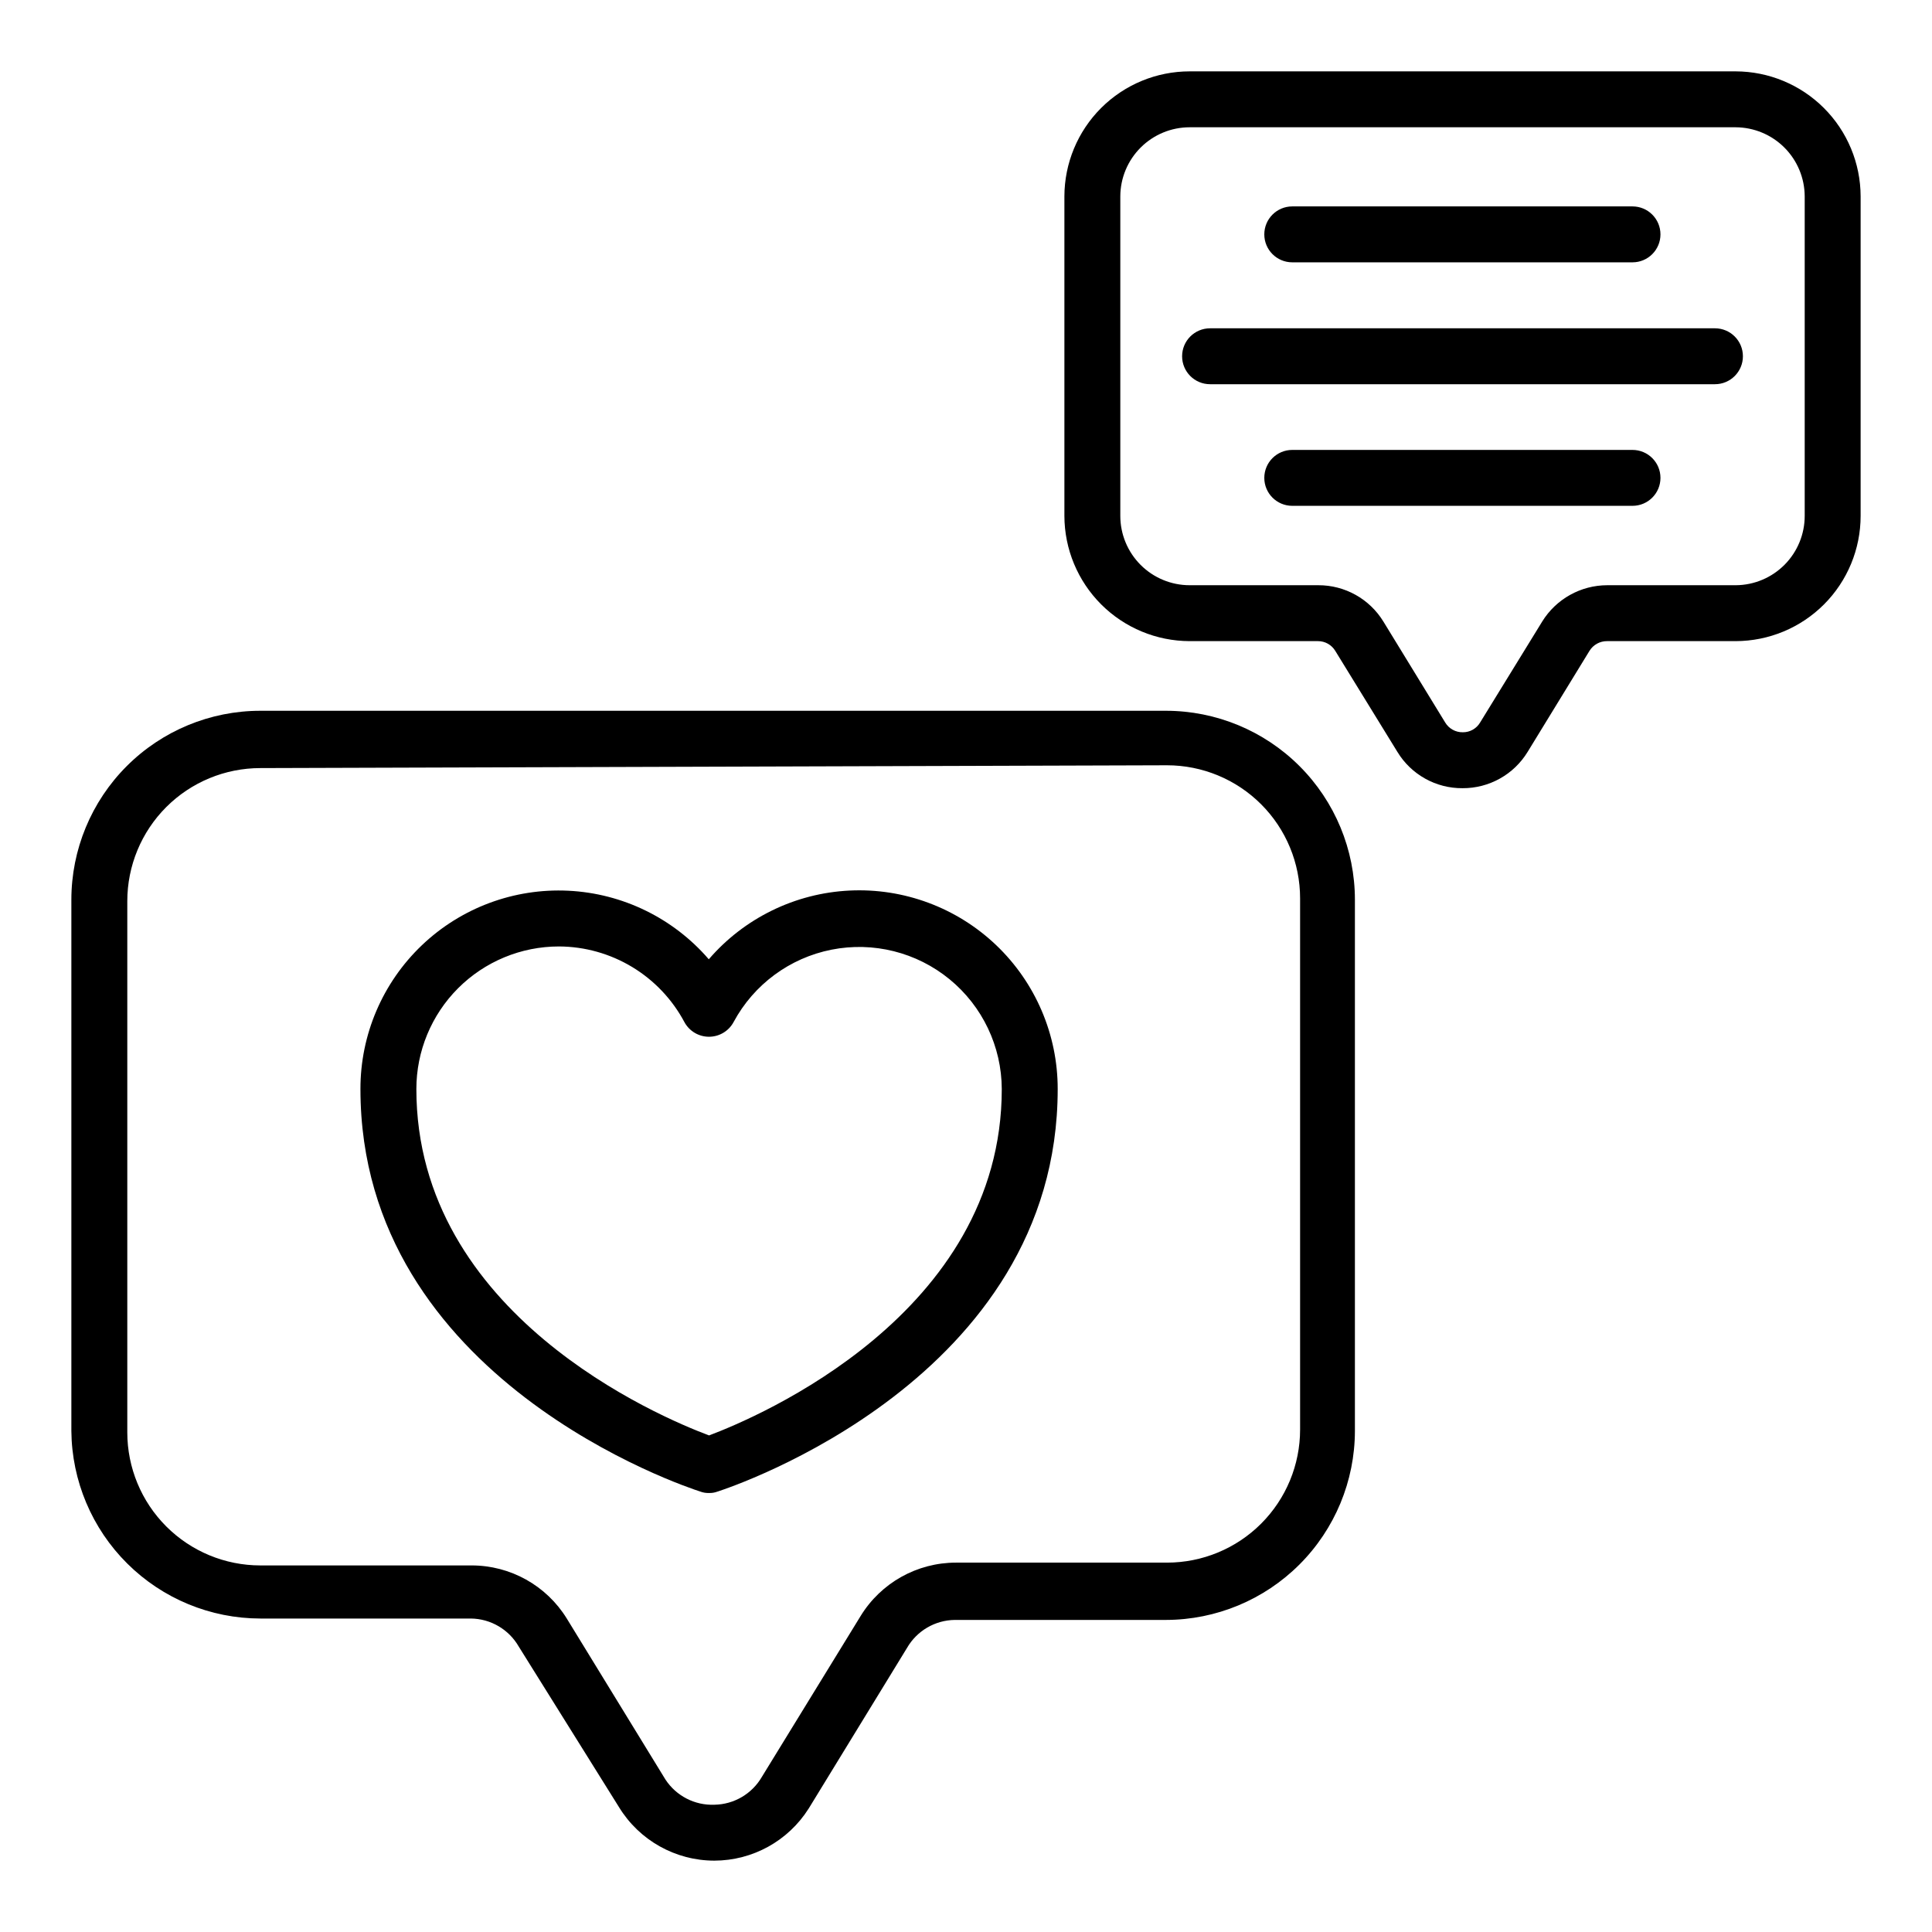
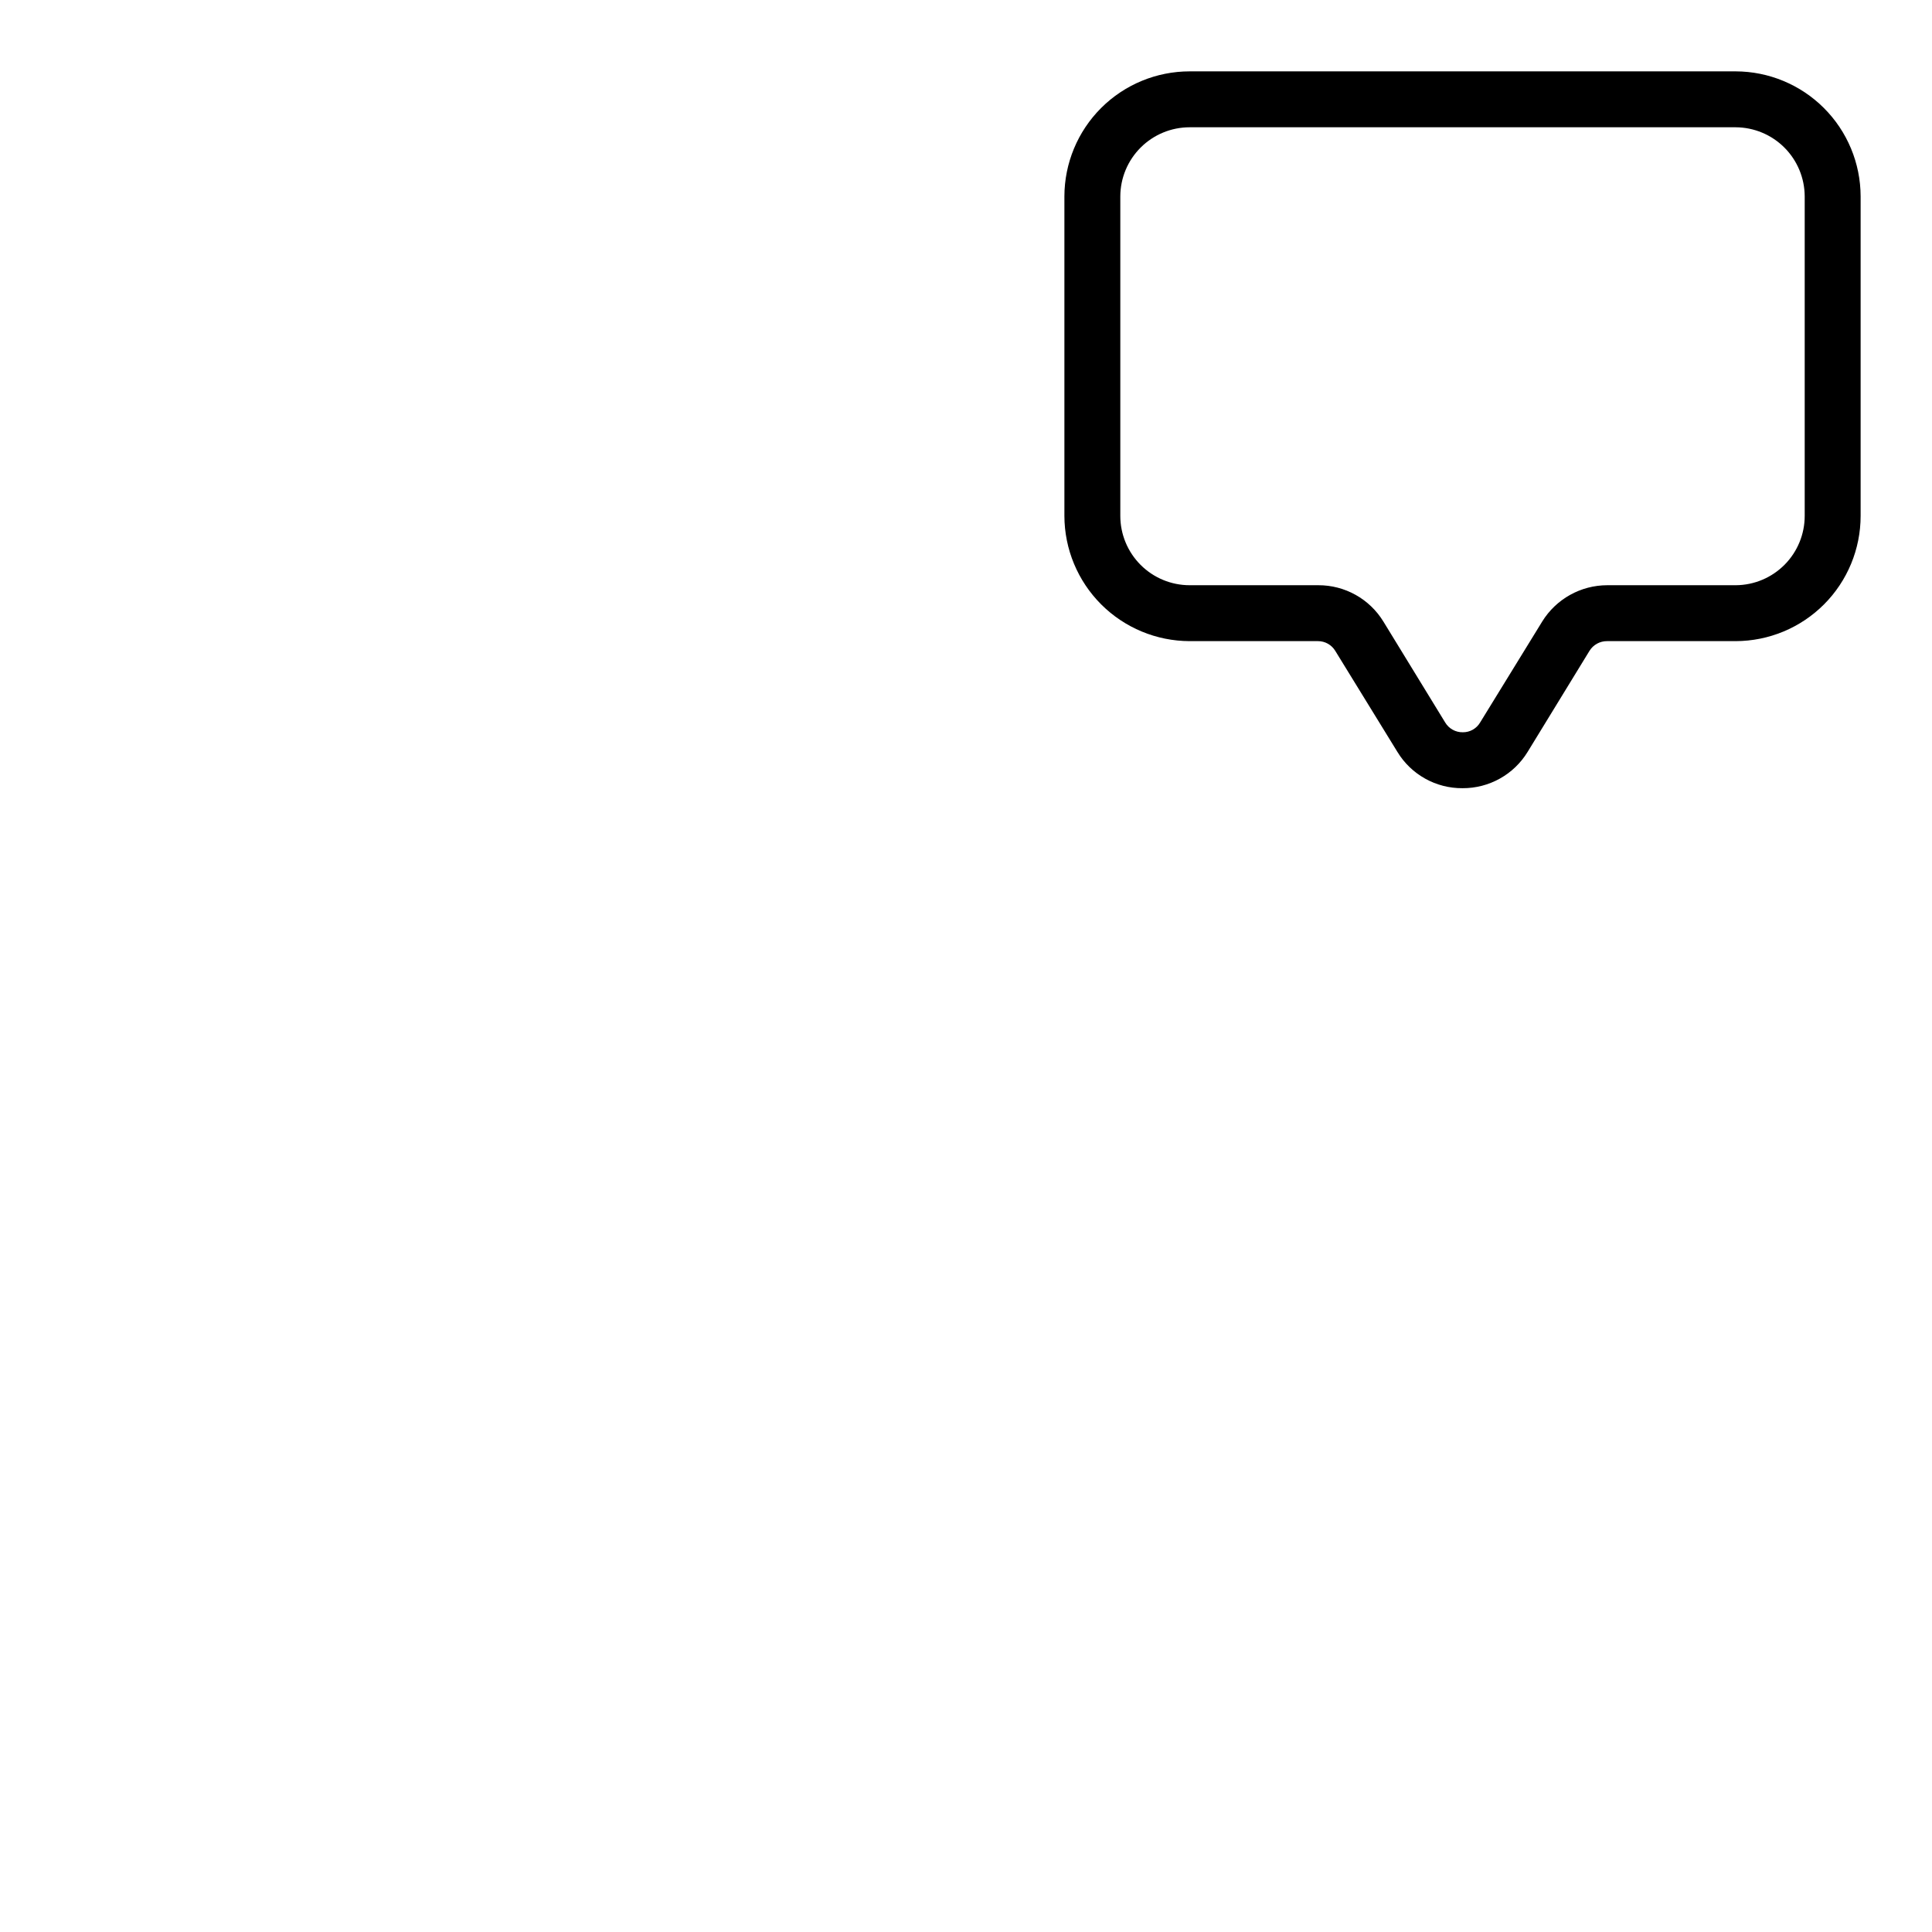
<svg xmlns="http://www.w3.org/2000/svg" fill="#000000" width="800px" height="800px" version="1.1" viewBox="144 144 512 512">
  <g>
    <path d="m531.58 352.88c-7.051 0.055-13.609-3.606-17.262-9.633l-16.449-26.746c-0.969-1.613-2.711-2.602-4.594-2.594h-34.008c-8.797-0.02-17.227-3.523-23.449-9.742-6.219-6.223-9.723-14.652-9.742-23.449v-84.684c0.02-8.793 3.523-17.215 9.746-23.426 6.223-6.207 14.656-9.695 23.445-9.695h144.7c8.777 0.02 17.188 3.516 23.395 9.723 6.207 6.207 9.703 14.621 9.723 23.398v84.684c0 8.789-3.488 17.223-9.695 23.445-6.211 6.223-14.633 9.727-23.422 9.746h-34.082c-1.906-0.016-3.676 0.969-4.668 2.594l-16.375 26.746c-3.664 6.016-10.215 9.672-17.262 9.633zm-72.312-175.15c-4.859 0-9.523 1.926-12.965 5.356-3.445 3.43-5.391 8.082-5.41 12.945v84.684c0 4.871 1.938 9.547 5.383 12.992 3.445 3.445 8.121 5.383 12.992 5.383h34.082c7.043-0.027 13.586 3.625 17.262 9.629l16.375 26.746c0.98 1.637 2.762 2.629 4.668 2.594 1.887 0.023 3.637-0.969 4.594-2.594l16.449-26.746h-0.004c3.699-5.984 10.23-9.629 17.266-9.629h34.082c4.848-0.039 9.48-1.992 12.895-5.434s5.328-8.094 5.328-12.941v-84.684c-0.02-4.848-1.953-9.492-5.379-12.922-3.43-3.426-8.07-5.359-12.918-5.379z" />
-     <path d="m576.63 213.52h-90.168c-4.09 0-7.41-3.316-7.41-7.41 0-4.09 3.32-7.41 7.41-7.41h90.168c4.09 0 7.41 3.32 7.41 7.41 0 4.094-3.32 7.41-7.41 7.41z" />
-     <path d="m598.48 245.82h-133.8c-4.094 0-7.41-3.316-7.41-7.406 0-4.094 3.316-7.41 7.41-7.41h133.8c4.094 0 7.41 3.316 7.41 7.41 0 4.09-3.316 7.406-7.41 7.406z" />
-     <path d="m576.63 278.05h-90.168c-4.09 0-7.41-3.316-7.41-7.41 0-4.09 3.32-7.406 7.41-7.406h90.168c4.09 0 7.41 3.316 7.41 7.406 0 4.094-3.32 7.41-7.41 7.41z" />
-     <path d="m333.32 637.09c-10.309-0.004-19.875-5.359-25.262-14.152l-26.598-42.602c-2.621-4.535-7.438-7.352-12.672-7.41h-55.789c-13.215-0.016-25.887-5.25-35.262-14.559-9.379-9.309-14.707-21.941-14.824-35.152v-140.77c0-13.281 5.277-26.02 14.672-35.414 9.391-9.391 22.133-14.668 35.414-14.668h239.98c13.285 0 26.023 5.277 35.414 14.668 9.395 9.395 14.672 22.133 14.672 35.414v140.77c-0.02 13.277-5.305 26.004-14.691 35.391-9.391 9.391-22.117 14.672-35.395 14.691h-55.938c-5.234 0.059-10.051 2.875-12.668 7.41l-26.078 42.602h-0.004c-5.418 8.559-14.836 13.758-24.969 13.781zm-120.32-289.54c-9.352 0-18.324 3.715-24.938 10.328-6.613 6.613-10.328 15.586-10.328 24.938v140.77c0 9.355 3.715 18.324 10.328 24.938 6.613 6.617 15.586 10.332 24.938 10.332h55.938c10.297-0.016 19.859 5.312 25.266 14.074l26.152 42.676c2.856 4.344 7.773 6.875 12.965 6.668 5.211-0.082 9.992-2.894 12.598-7.406l26.152-42.602c5.387-8.793 14.957-14.152 25.266-14.152h55.938c9.352 0 18.324-3.715 24.938-10.328 6.613-6.613 10.328-15.586 10.328-24.938v-140.77c0-9.355-3.715-18.324-10.328-24.938-6.613-6.613-15.586-10.332-24.938-10.332z" />
-     <path d="m331.91 539.66c-0.781 0.027-1.562-0.098-2.297-0.371-3.703-1.184-90.094-29.637-90.094-106.69-0.02-14.391 5.863-28.16 16.273-38.09 10.414-9.934 24.445-15.156 38.82-14.457 14.371 0.703 27.828 7.269 37.223 18.168 9.402-10.918 22.875-17.5 37.266-18.211 14.395-0.711 28.449 4.516 38.883 14.453 10.43 9.941 16.328 23.727 16.316 38.137 0 76.832-86.461 105.5-90.168 106.69-0.711 0.27-1.465 0.395-2.223 0.371zm-39.785-144.84c-10.023 0-19.633 3.981-26.719 11.066-7.086 7.086-11.066 16.699-11.066 26.719 0 59.715 64.457 86.906 77.57 91.797 13.039-4.891 77.57-32.23 77.57-91.797-0.039-11.281-5.121-21.957-13.852-29.102-8.734-7.148-20.199-10.02-31.27-7.828-11.066 2.191-20.578 9.215-25.93 19.148-1.281 2.41-3.789 3.918-6.519 3.926-2.715 0.008-5.215-1.469-6.519-3.852-3.215-6.039-8.004-11.098-13.859-14.633-5.859-3.535-12.566-5.418-19.406-5.445z" />
  </g>
</svg>